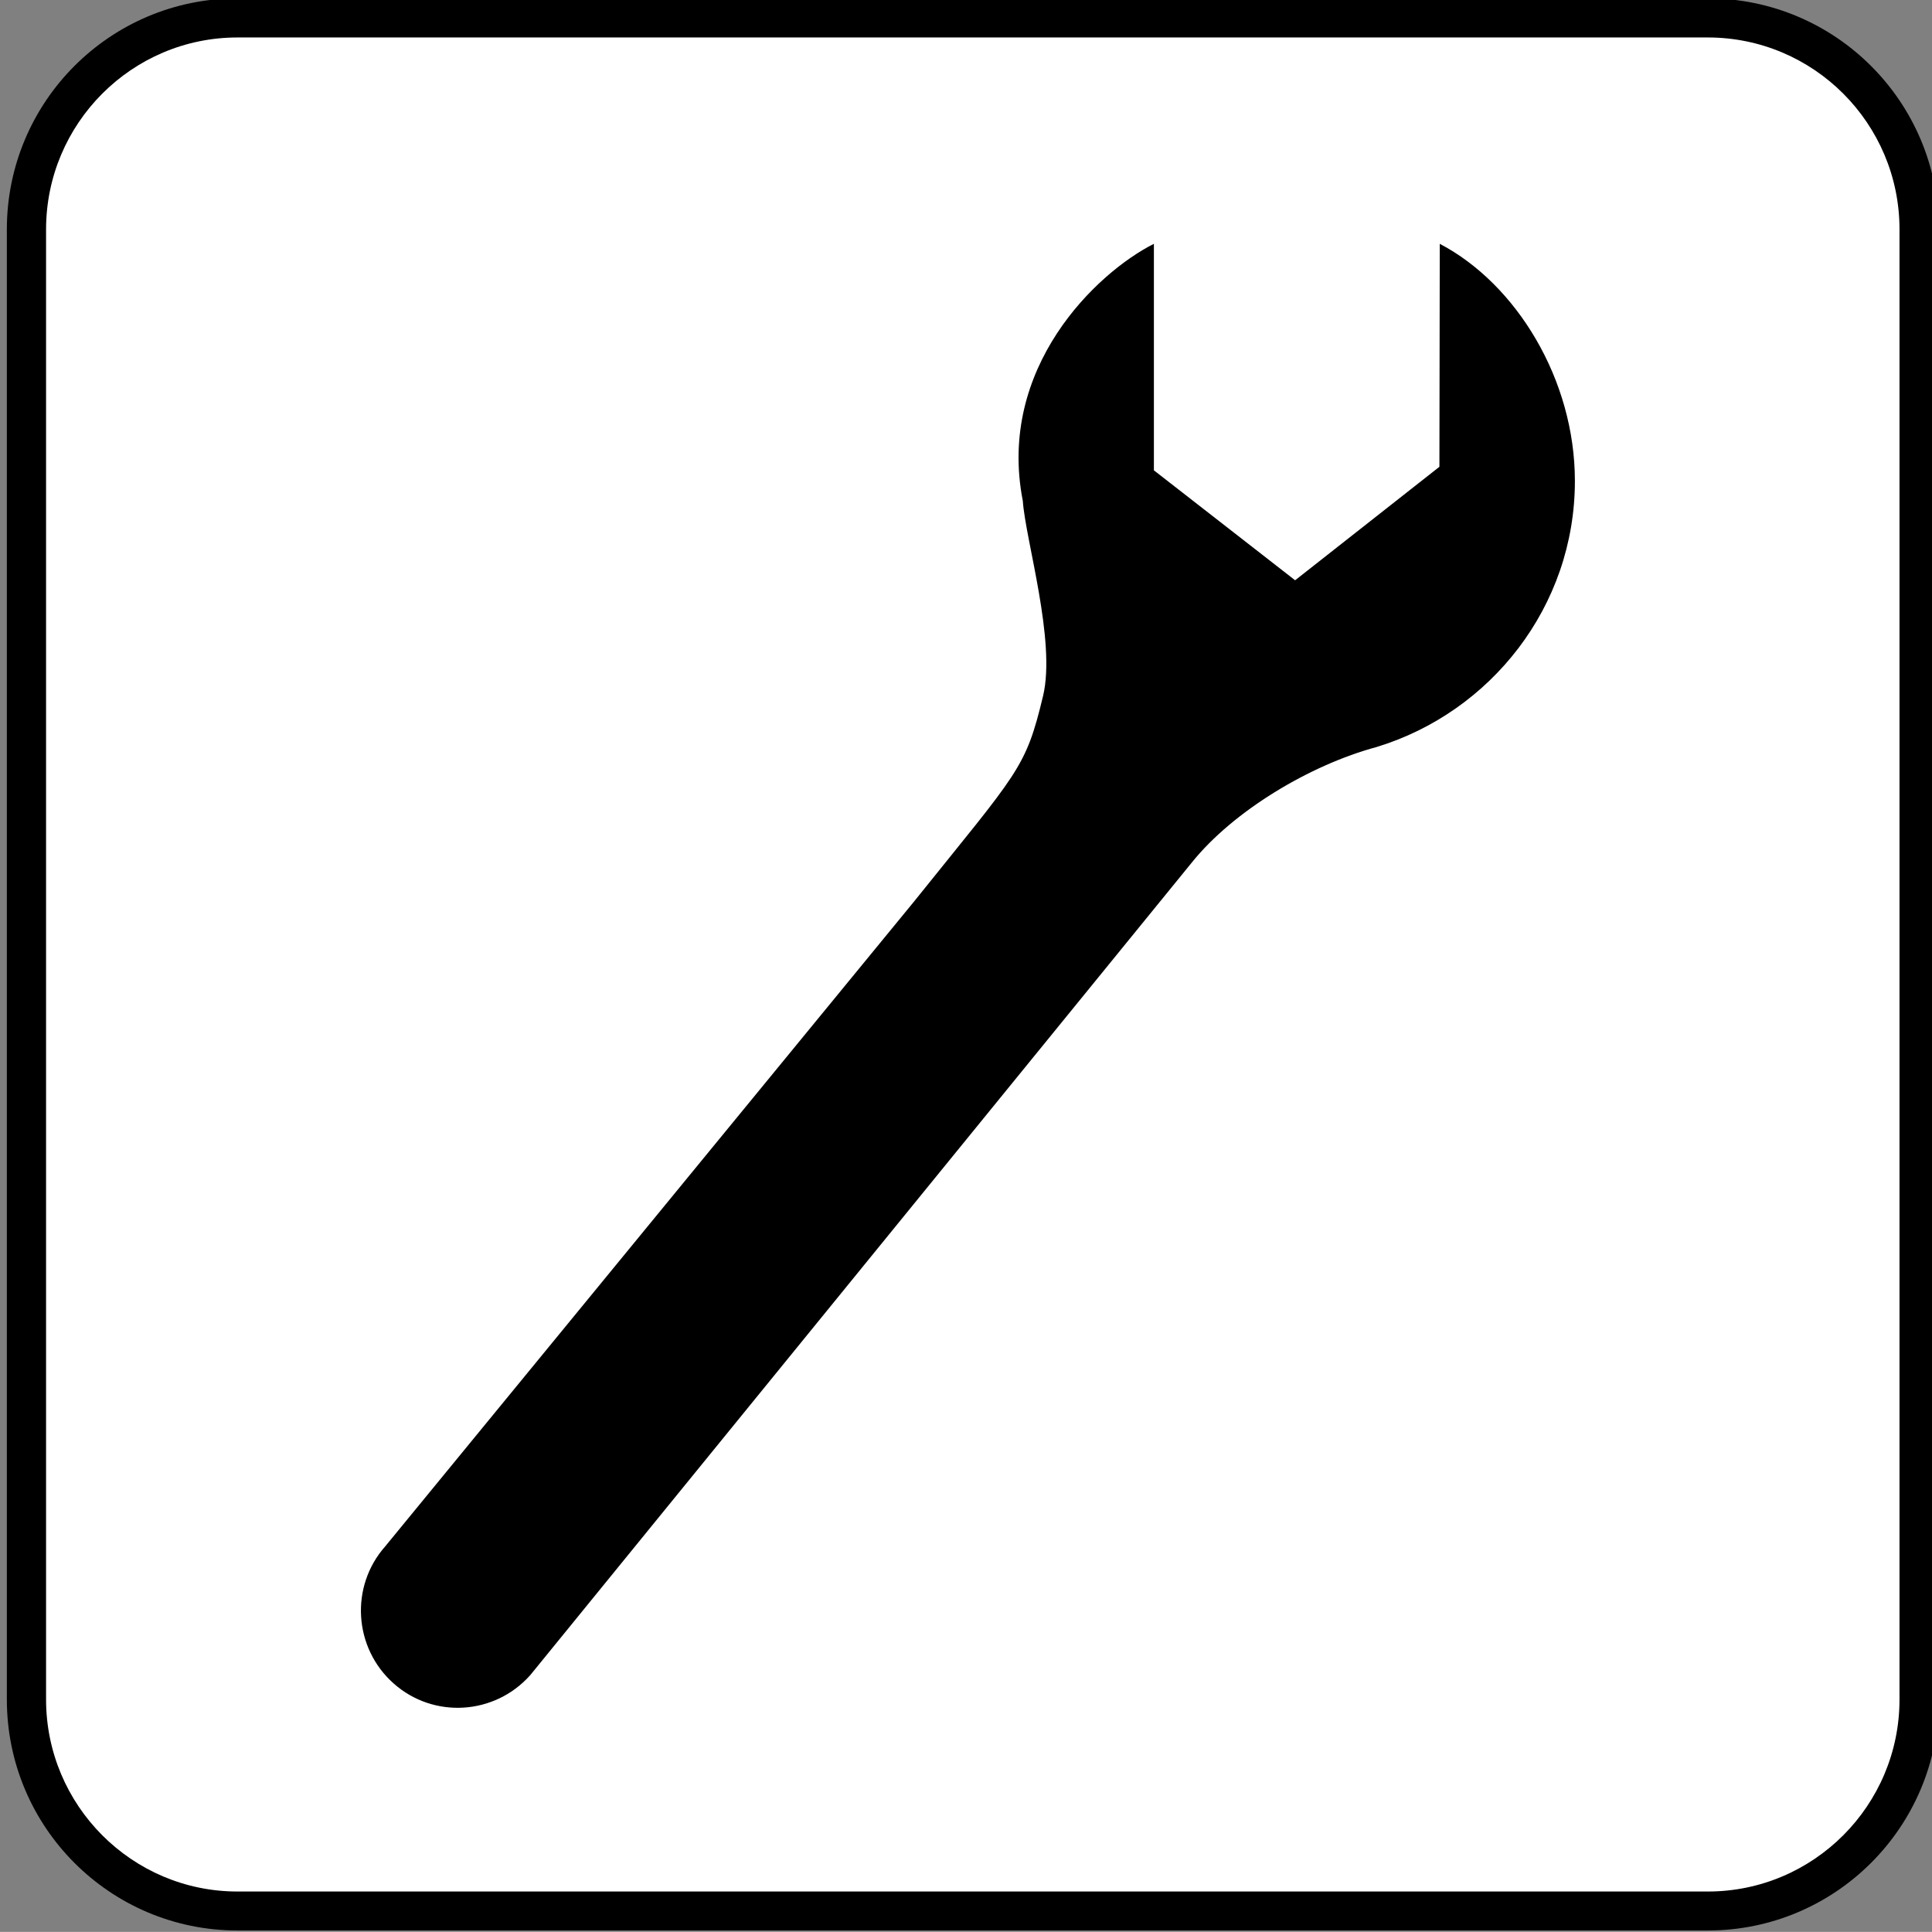
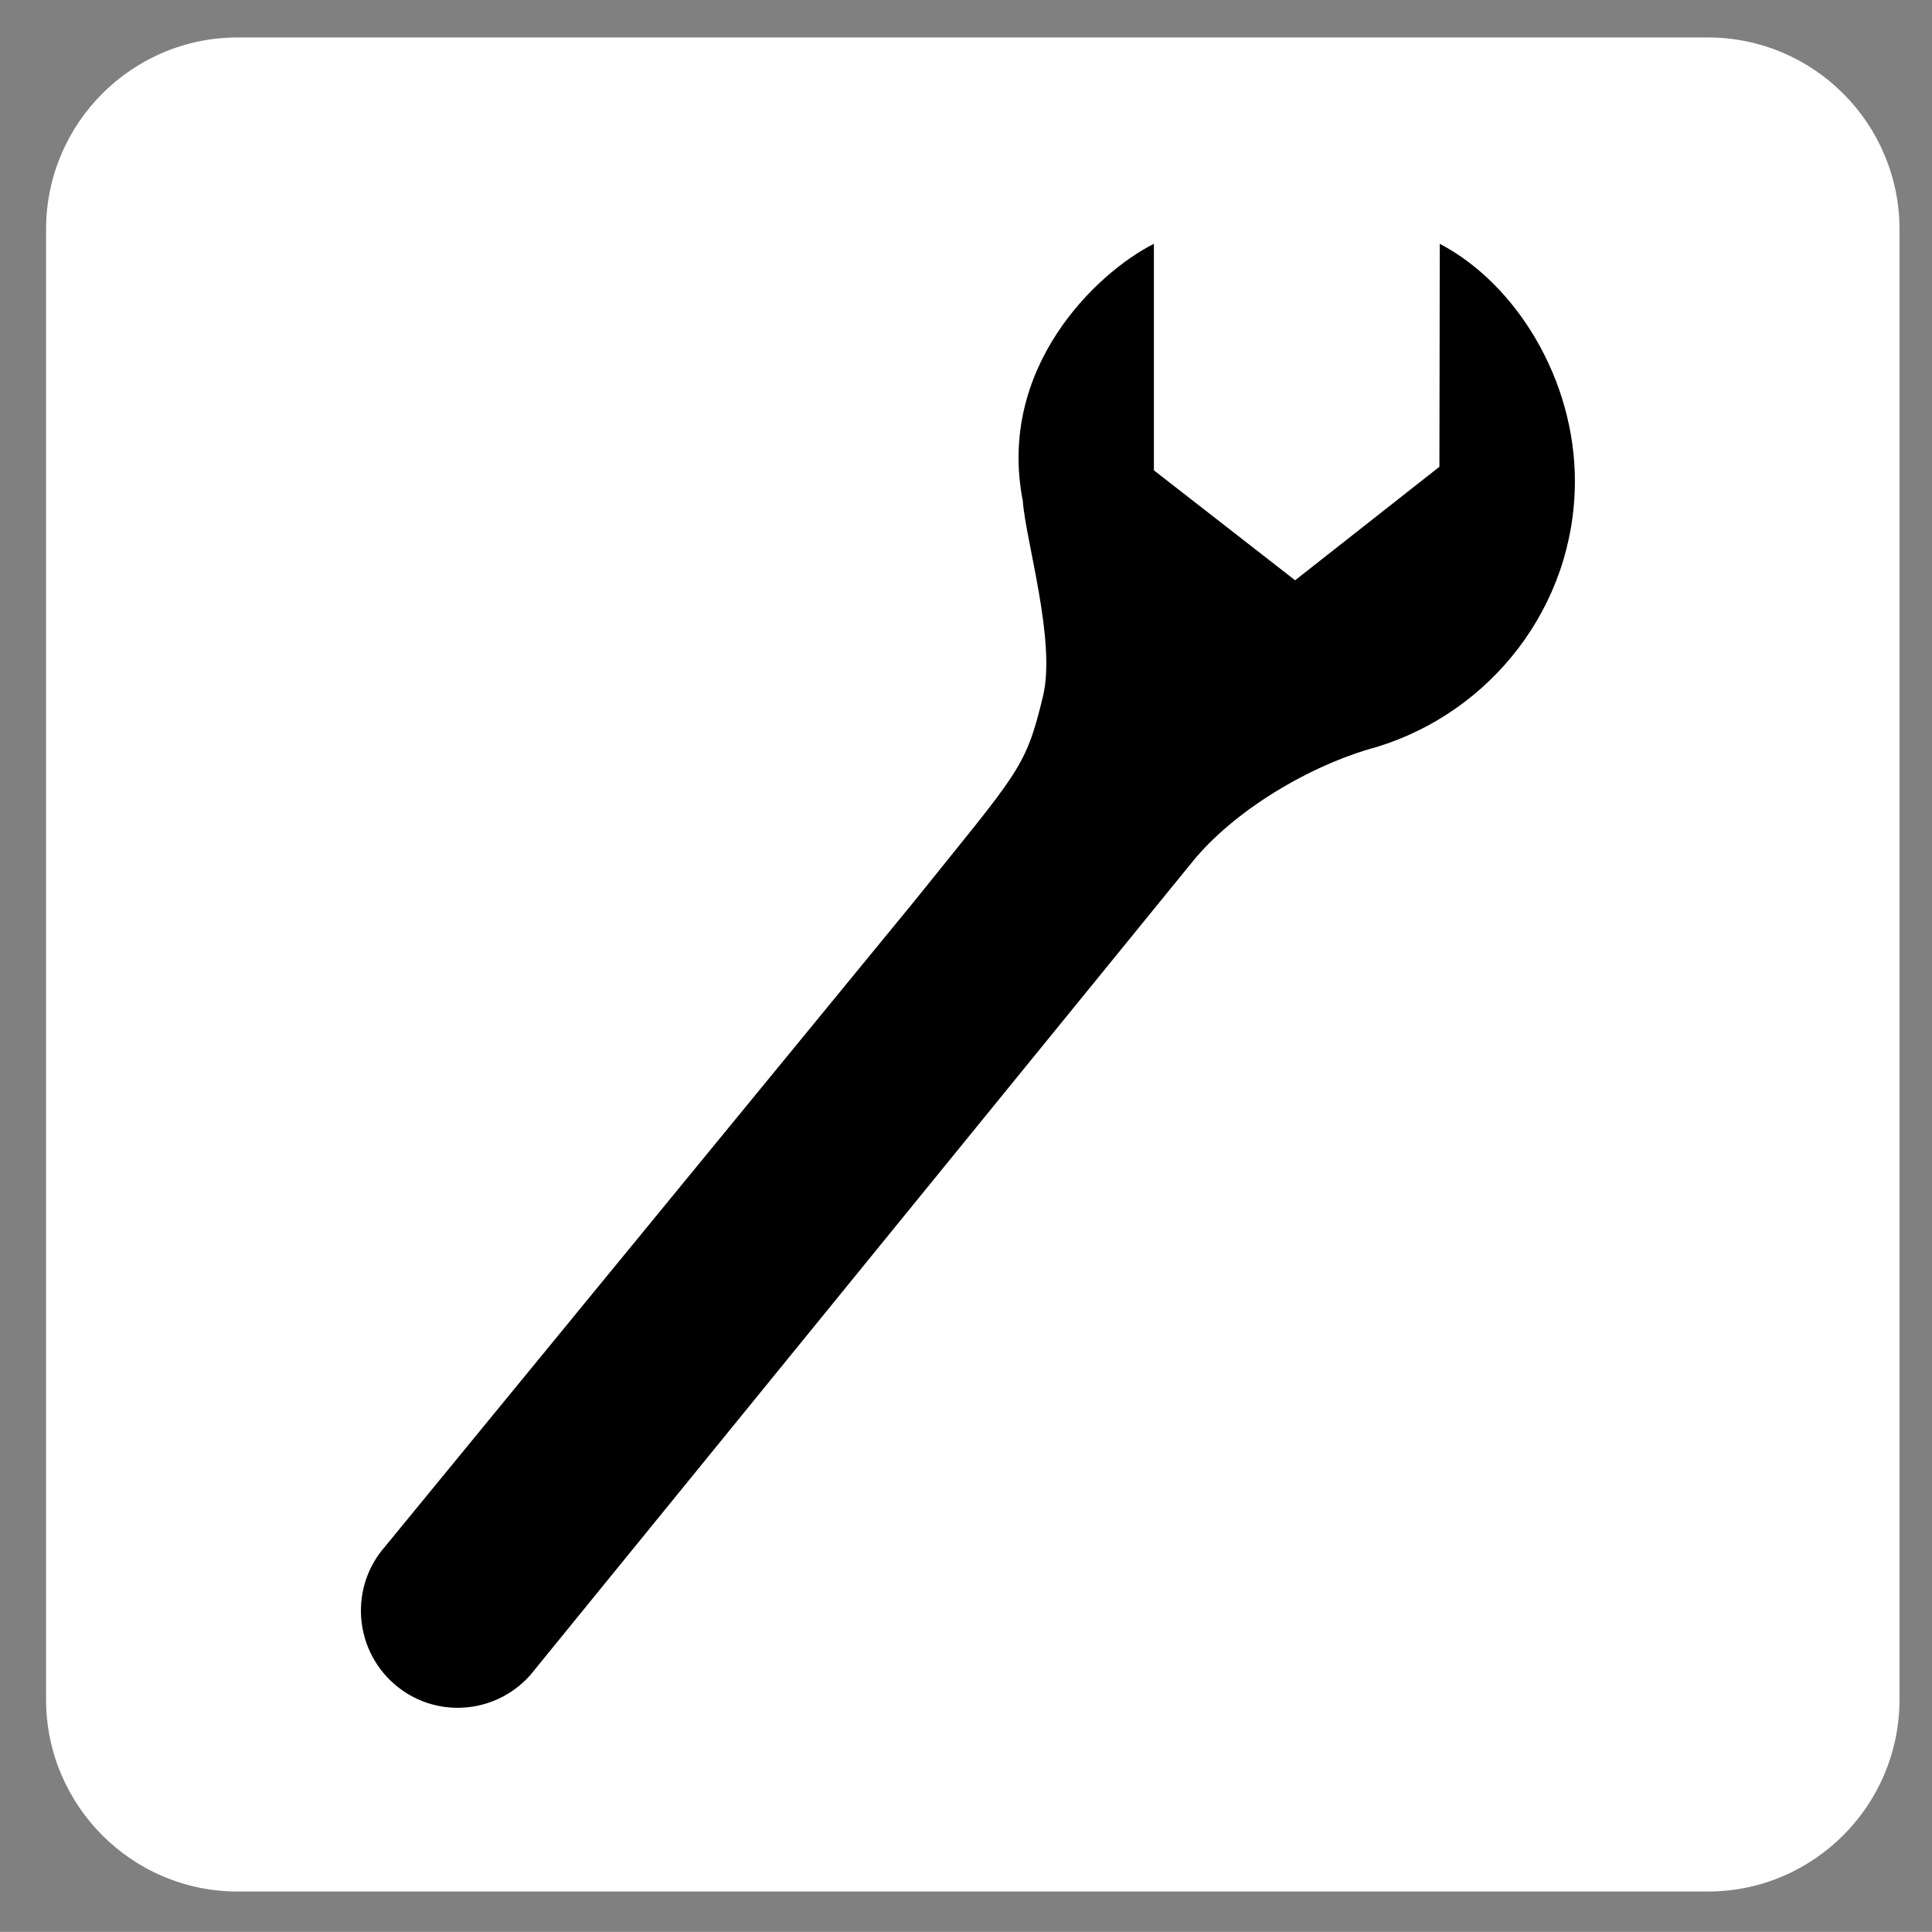
<svg xmlns="http://www.w3.org/2000/svg" version="1.1" id="Layer_1" x="0px" y="0px" width="123.547px" height="123.539px" viewBox="-0.258 -0.548 123.547 123.539" style="enable-background:new -0.258 -0.548 123.547 123.539;" xml:space="preserve">
  <rect x="-0.258" y="-0.548" width="123.547" height="123.539" fill="#808080" stroke="none" />
  <g>
-     <path d="M108.953,122.902c8.156,0,14.773-6.617,14.773-14.773V14.121c0-8.156-6.617-14.773-14.773-14.773H14.93   c-8.156,0-14.75,6.617-14.75,14.773v94.008c0,8.156,6.594,14.773,14.75,14.773H108.953z" />
    <path style="fill:#FFFFFF;" d="M14.93,1.848c-6.75,0-12.242,5.5-12.242,12.273v94.008c0,6.773,5.492,12.281,12.242,12.281h94.023   c6.766,0,12.258-5.508,12.258-12.281V14.121c0-6.773-5.492-12.273-12.258-12.273H14.93z" />
    <path d="M82.562,36.559l-9.031-7.031V15.043c-3.688,1.859-10.047,7.938-8.383,16.438c0.172,2.508,2.133,8.953,1.297,12.469   c-1.125,4.688-1.539,4.789-8.281,13.188L24.375,98.34c-2.266,2.562-2.023,6.492,0.539,8.766s6.469,2.023,8.742-0.539l42.289-51.945   c2.664-3.32,7.57-6.25,11.82-7.398c7.297-2.219,12.688-8.984,12.688-17.016c0-6.469-3.734-12.594-8.641-15.164l-0.023,14.258   L82.562,36.559z" />
  </g>
</svg>